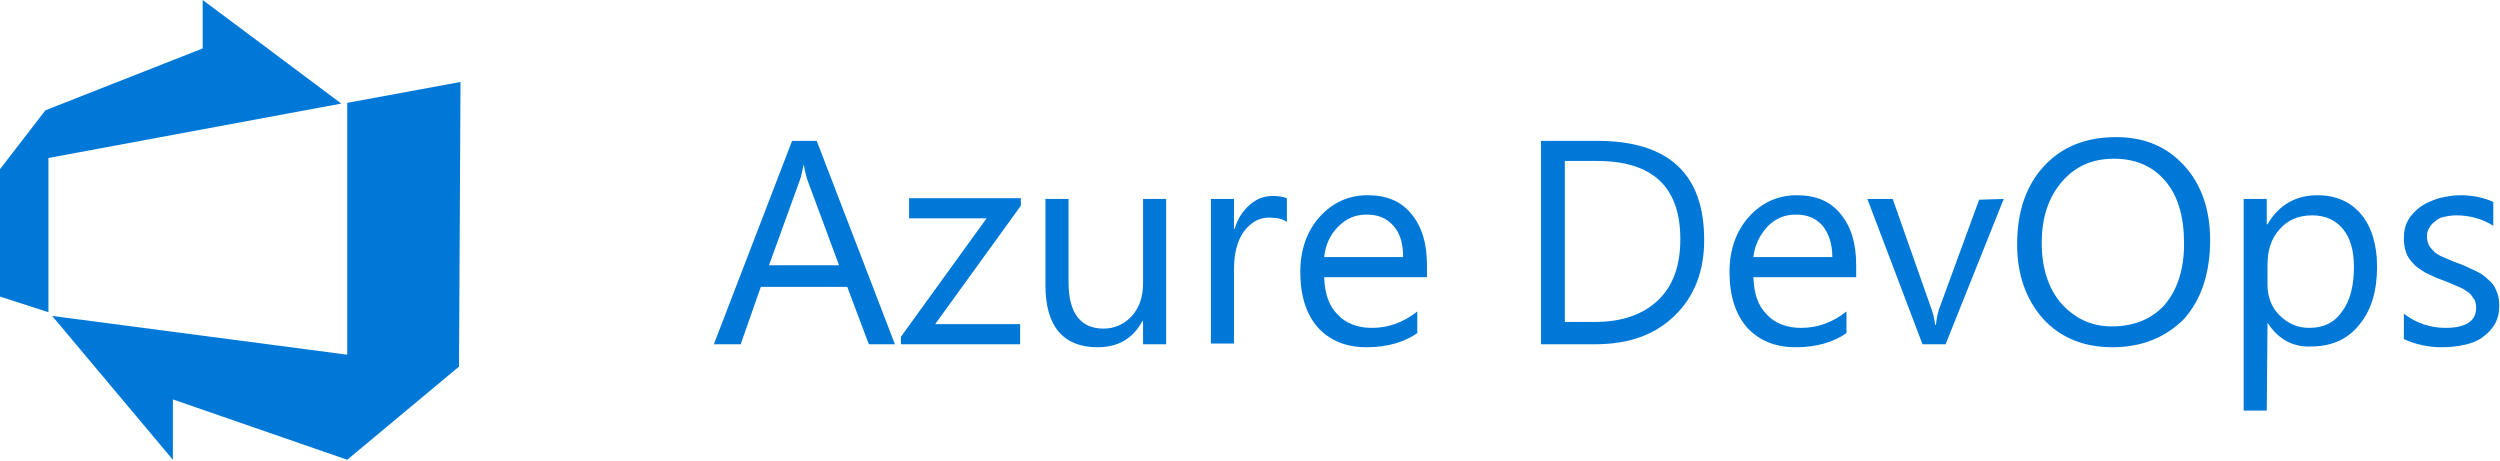
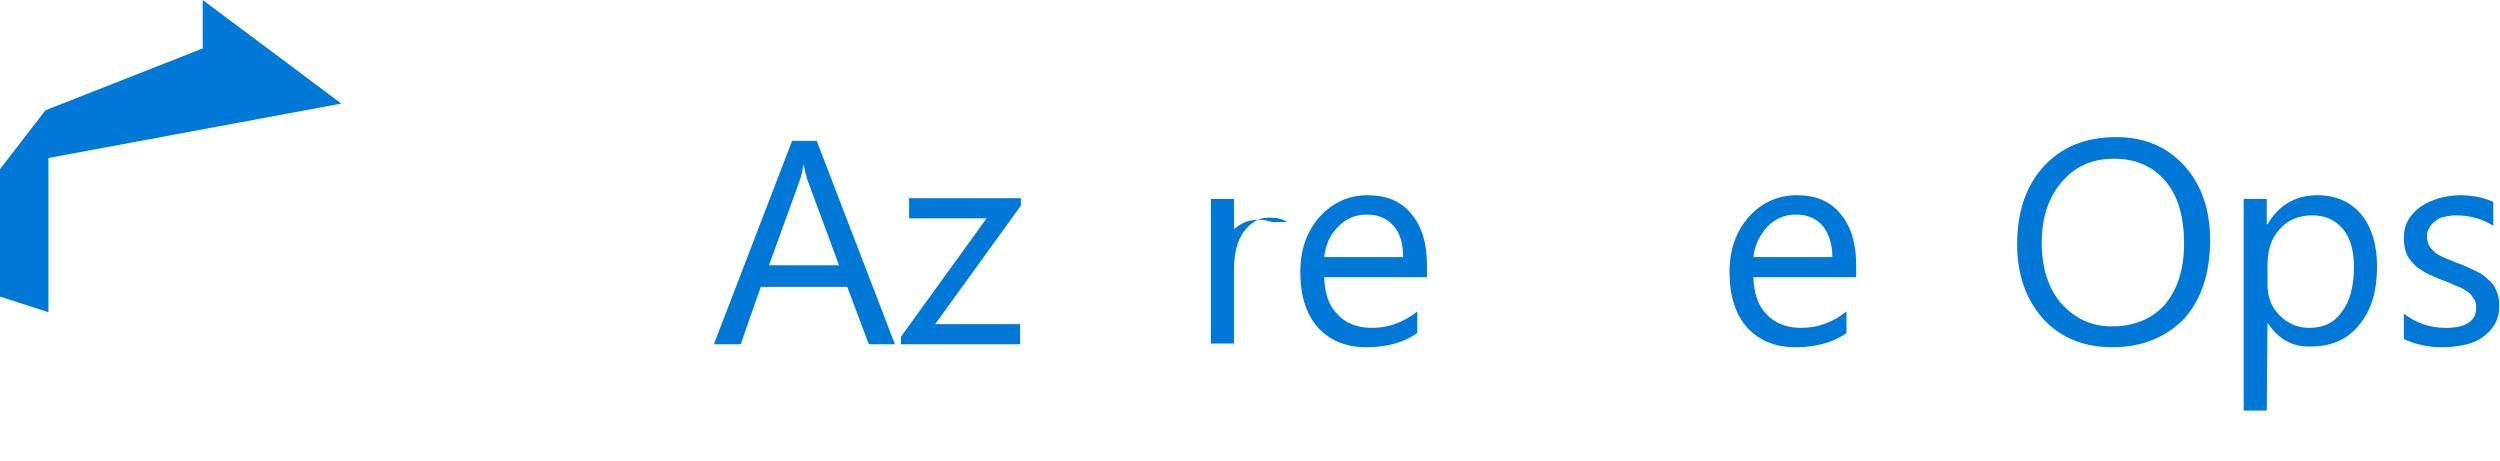
<svg xmlns="http://www.w3.org/2000/svg" id="Layer_1" x="0px" y="0px" viewBox="0 0 335.5 61.8" xml:space="preserve">
  <style type="text/css"> .st0{fill:#0078D7;} </style>
  <g>
-     <path class="st0" d="M61.8,11l-15.2,2.8v33.8L7,42.4l16.2,19.3v-8.1l23.4,8.1l15-12.5" />
    <path class="st0" d="M45.8,13.9C42.9,11.7,27.2,0,27.2,0v6.5L6.1,14.8L0,22.7v17.1l6.5,2.1V21.2L45.8,13.9z" />
    <path class="st0" d="M120.1,46.2h-3.5l-2.9-7.7h-11.6l-2.7,7.7h-3.6l10.5-27.3h3.3L120.1,46.2z M112.6,35.6L108.3,24 c-0.1-0.4-0.3-1-0.4-1.8h-0.1c-0.1,0.8-0.3,1.4-0.4,1.8l-4.2,11.6H112.6z" />
    <path class="st0" d="M137,27.6l-11.5,15.9h11.4v2.7h-16v-1l11.5-15.9H122v-2.7h15L137,27.6z" />
-     <path class="st0" d="M156.5,46.2h-3.1v-3.1h-0.1c-1.3,2.4-3.3,3.5-6,3.5c-4.6,0-7-2.8-7-8.3V26.7h3.1v11.2c0,4.1,1.6,6.2,4.7,6.2 c1.5,0,2.8-0.6,3.8-1.7c1-1.1,1.5-2.6,1.5-4.4V26.7h3.1V46.2z" />
-     <path class="st0" d="M172.7,29.8c-0.5-0.4-1.3-0.6-2.4-0.6c-1.3,0-2.4,0.6-3.4,1.9c-0.9,1.3-1.3,3-1.3,5.1v9.9h-3.1V26.7h3.1v4h0.1 c0.4-1.4,1.1-2.4,2-3.2c0.9-0.8,1.9-1.2,3.1-1.2c0.8,0,1.4,0.1,1.9,0.3L172.7,29.8z" />
+     <path class="st0" d="M172.7,29.8c-0.5-0.4-1.3-0.6-2.4-0.6c-1.3,0-2.4,0.6-3.4,1.9c-0.9,1.3-1.3,3-1.3,5.1v9.9h-3.1V26.7h3.1v4h0.1 c0.9-0.8,1.9-1.2,3.1-1.2c0.8,0,1.4,0.1,1.9,0.3L172.7,29.8z" />
    <path class="st0" d="M191.5,37.2h-13.8c0.1,2.2,0.6,3.8,1.8,5c1.1,1.2,2.7,1.8,4.6,1.8c2.2,0,4.2-0.7,6.1-2.2v2.9 c-1.7,1.2-4,1.9-6.8,1.9c-2.8,0-4.9-0.9-6.5-2.6c-1.6-1.8-2.4-4.3-2.4-7.5c0-3,0.9-5.5,2.6-7.4c1.7-1.9,3.9-2.9,6.4-2.9 c2.6,0,4.5,0.8,5.9,2.5c1.4,1.7,2.1,3.9,2.1,6.9L191.5,37.2z M188.3,34.5c0-1.8-0.4-3.2-1.3-4.2c-0.9-1-2-1.5-3.6-1.5 c-1.5,0-2.7,0.5-3.8,1.6s-1.7,2.4-1.9,4.1L188.3,34.5z" />
-     <path class="st0" d="M206.8,46.2V18.9h7.5c9.6,0,14.4,4.4,14.4,13.3c0,4.2-1.3,7.6-4,10.2c-2.7,2.6-6.2,3.8-10.7,3.8L206.8,46.2z M210,21.7v21.5h4.1c3.6,0,6.4-1,8.4-2.9c2-1.9,3-4.6,3-8.2c0-7-3.7-10.5-11.2-10.5H210z" />
    <path class="st0" d="M249.1,37.2h-13.8c0.1,2.2,0.6,3.8,1.8,5c1.1,1.2,2.7,1.8,4.6,1.8c2.2,0,4.2-0.7,6.1-2.2v2.9 c-1.7,1.2-4,1.9-6.8,1.9c-2.8,0-4.9-0.9-6.5-2.6c-1.6-1.8-2.4-4.3-2.4-7.5c0-3,0.9-5.5,2.6-7.4c1.7-1.9,3.9-2.9,6.4-2.9 c2.6,0,4.5,0.8,5.9,2.5c1.4,1.7,2.1,3.9,2.1,6.9L249.1,37.2z M245.9,34.5c0-1.8-0.5-3.2-1.3-4.2c-0.9-1-2-1.5-3.6-1.5 c-1.5,0-2.7,0.5-3.8,1.6c-1,1.1-1.7,2.4-1.9,4.1L245.9,34.5z" />
-     <path class="st0" d="M268.9,26.7l-7.8,19.5h-3.1l-7.4-19.5h3.4l5,14.2c0.4,1,0.6,1.9,0.7,2.7h0.1c0.1-1,0.3-1.9,0.6-2.6l5.2-14.2 L268.9,26.7z" />
    <path class="st0" d="M283.5,46.6c-3.9,0-7-1.3-9.3-3.8c-2.3-2.6-3.5-5.9-3.5-10c0-4.4,1.2-7.9,3.6-10.5s5.6-3.9,9.7-3.9 c3.8,0,6.8,1.3,9.1,3.8c2.3,2.5,3.5,5.9,3.5,10c0,4.5-1.2,8-3.5,10.6C290.6,45.3,287.4,46.6,283.5,46.6z M283.7,21.3 c-2.9,0-5.2,1-7,3.1s-2.7,4.8-2.7,8.2c0,3.4,0.9,6.1,2.6,8.1c1.8,2,4,3.1,6.8,3.1c3,0,5.4-1,7.1-2.9c1.7-2,2.6-4.7,2.6-8.2 c0-3.6-0.8-6.4-2.5-8.4C288.9,22.3,286.6,21.3,283.7,21.3z" />
    <path class="st0" d="M304.3,43.3L304.3,43.3l-0.1,11.8h-3.1V26.7h3.1v3.4h0.1c1.5-2.6,3.8-3.9,6.7-3.9c2.5,0,4.5,0.9,5.9,2.6 c1.4,1.7,2.1,4.1,2.1,7c0,3.3-0.8,5.9-2.4,7.8c-1.6,2-3.8,2.9-6.5,2.9C307.7,46.6,305.7,45.5,304.3,43.3z M304.3,35.5v2.7 c0,1.6,0.5,3,1.6,4.1c1.1,1.1,2.4,1.7,4,1.7c1.9,0,3.4-0.7,4.4-2.2c1.1-1.4,1.6-3.5,1.6-6c0-2.2-0.5-3.9-1.5-5.1 c-1-1.2-2.4-1.8-4.1-1.8c-1.8,0-3.3,0.6-4.4,1.9C304.8,32,304.3,33.6,304.3,35.5z" />
    <path class="st0" d="M322.6,45.5v-3.4c1.7,1.3,3.6,1.9,5.6,1.9c2.7,0,4.1-0.9,4.1-2.7c0-0.5-0.1-1-0.4-1.3c-0.2-0.4-0.5-0.7-1-1 c-0.4-0.3-0.9-0.5-1.4-0.7c-0.5-0.2-1.1-0.5-1.7-0.7c-0.9-0.3-1.6-0.7-2.3-1c-0.6-0.4-1.2-0.7-1.6-1.2c-0.4-0.4-0.8-0.9-1-1.5 c-0.2-0.6-0.3-1.2-0.3-2c0-0.9,0.2-1.7,0.6-2.4c0.4-0.7,1-1.3,1.7-1.8c0.7-0.5,1.5-0.8,2.4-1.1c0.9-0.2,1.8-0.4,2.8-0.4 c1.7,0,3.2,0.3,4.5,0.9v3.2c-1.4-0.9-3.1-1.4-5-1.4c-0.6,0-1.1,0.1-1.6,0.2c-0.5,0.1-0.9,0.3-1.2,0.6c-0.3,0.2-0.6,0.5-0.8,0.9 c-0.2,0.3-0.3,0.7-0.3,1.1c0,0.5,0.1,0.9,0.3,1.3c0.2,0.3,0.5,0.6,0.8,0.9c0.4,0.3,0.8,0.5,1.3,0.7c0.5,0.2,1.1,0.5,1.7,0.7 c0.9,0.3,1.6,0.7,2.3,1c0.7,0.3,1.3,0.7,1.8,1.2c0.5,0.4,0.9,0.9,1.1,1.5c0.3,0.6,0.4,1.3,0.4,2c0,1-0.2,1.8-0.6,2.5 c-0.4,0.7-1,1.3-1.7,1.8s-1.5,0.8-2.5,1c-0.9,0.2-1.9,0.3-2.9,0.3C325.8,46.6,324.1,46.2,322.6,45.5L322.6,45.5z" />
  </g>
</svg>